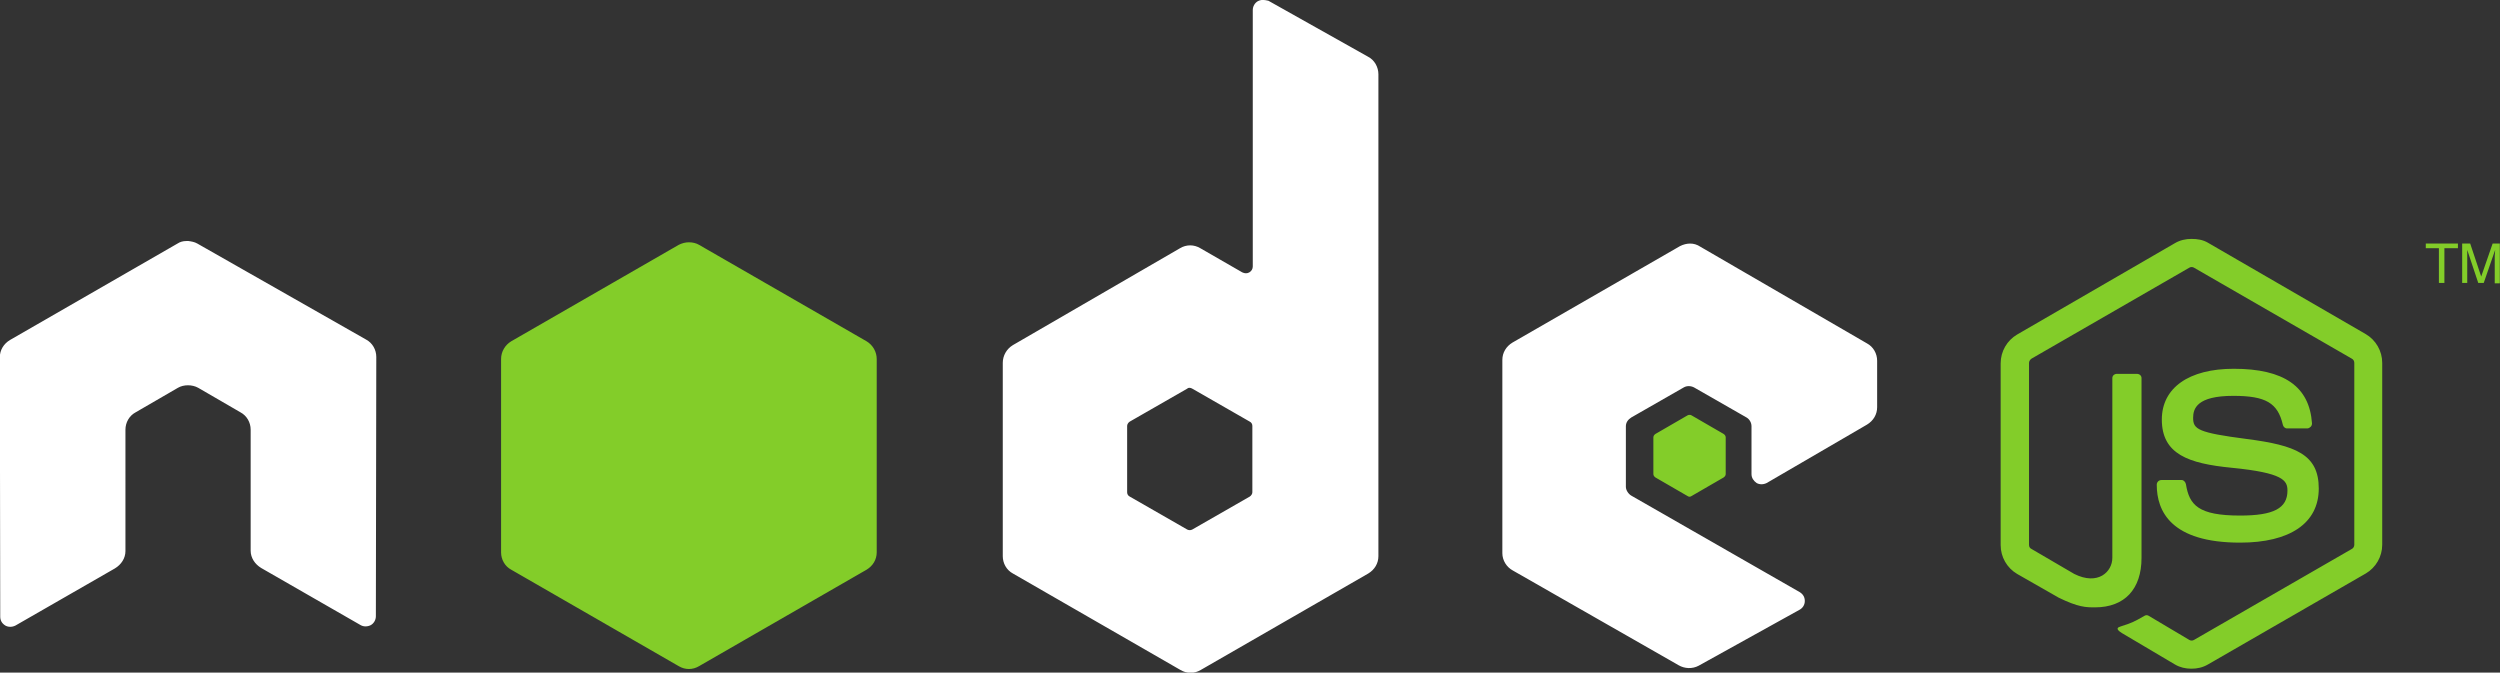
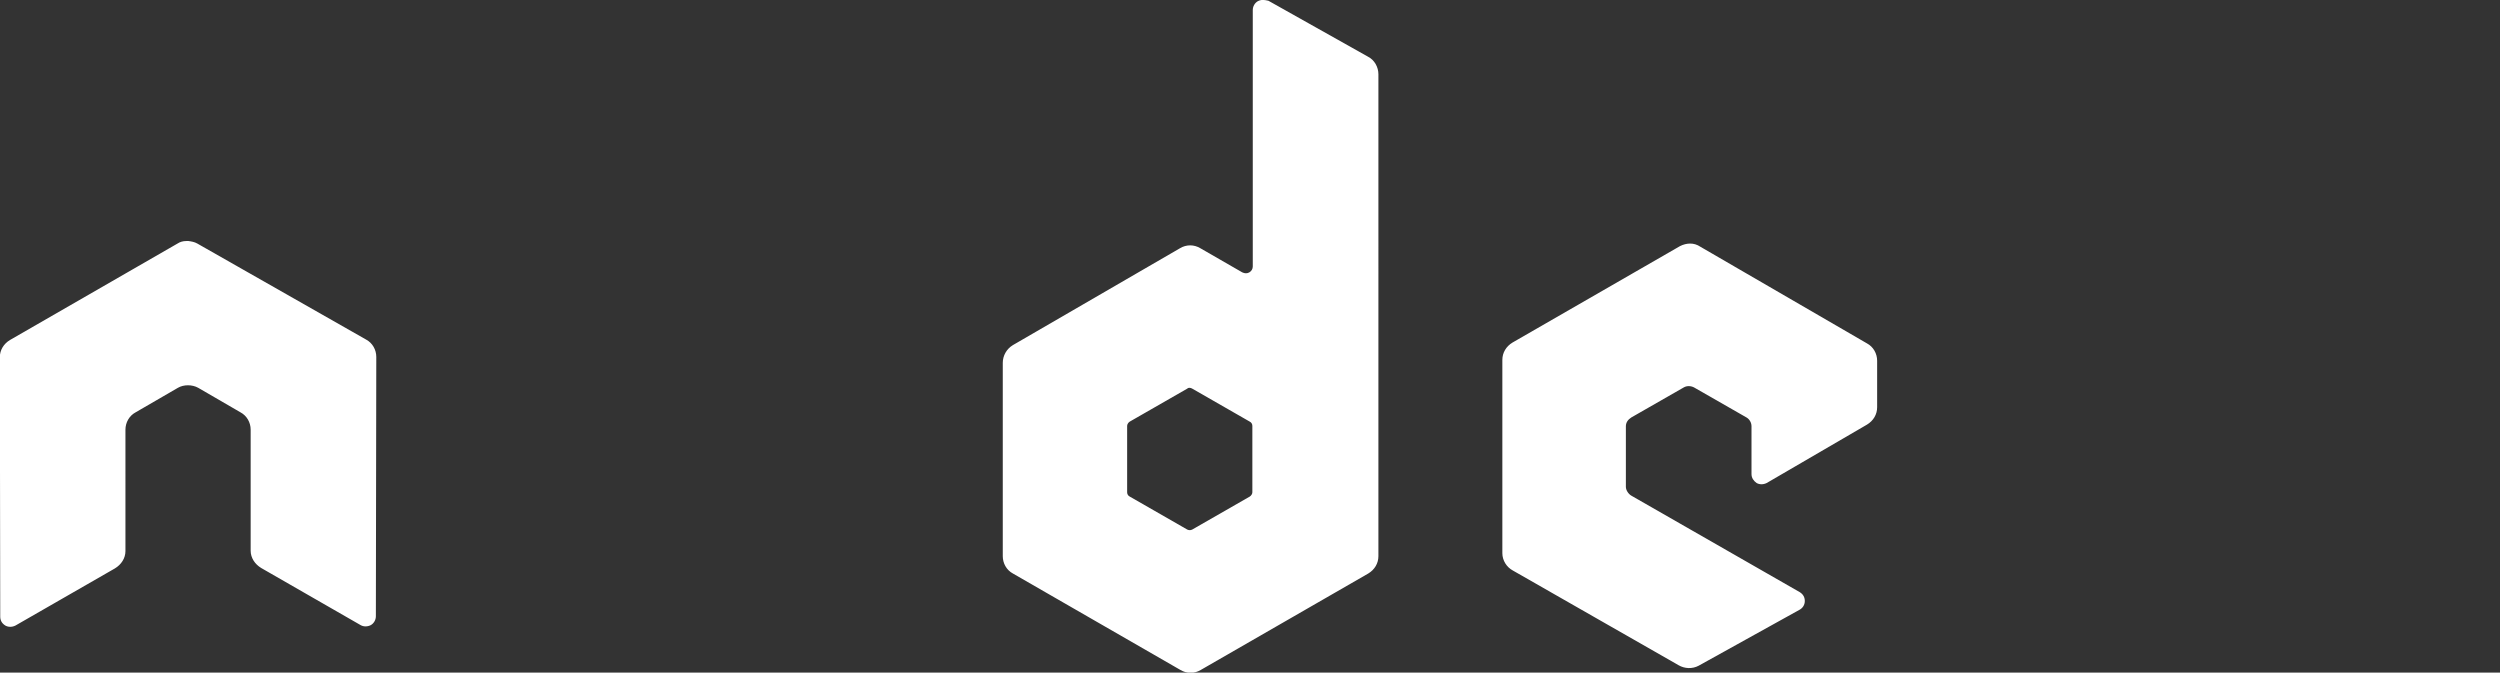
<svg xmlns="http://www.w3.org/2000/svg" version="1.1" id="svg3030" x="0px" y="0px" viewBox="0 0 591 159" style="enable-background:new 0 0 591 159;" xml:space="preserve">
  <rect x="0" y="0" width="591" height="159" fill="#333333" stroke="none" />
  <style type="text/css">
	.st0{fill-rule:evenodd;clip-rule:evenodd;fill:#FFFFFF;}
	.st1{fill-rule:evenodd;clip-rule:evenodd;fill:#83CD29;}
</style>
  <g id="layer1" transform="translate(-115.944,-501.421)">
    <path id="path22" class="st0" d="M414.5,501.4c-0.4,0-0.8,0.1-1.2,0.3c-0.7,0.4-1.2,1.2-1.2,2.1v60.6c0,0.6-0.3,1.1-0.8,1.4   c-0.5,0.3-1.1,0.3-1.7,0l-9.9-5.7c-1.5-0.9-3.3-0.9-4.8,0L355.4,583c-1.5,0.9-2.4,2.5-2.4,4.2v45.7c0,1.7,0.9,3.3,2.4,4.1   l39.6,22.8c1.5,0.9,3.3,0.9,4.8,0l39.6-22.8c1.5-0.9,2.4-2.4,2.4-4.1V519c0-1.7-0.9-3.4-2.5-4.2l-23.5-13.2   C415.3,501.5,414.9,501.4,414.5,501.4L414.5,501.4z M160,558.4c-0.8,0-1.5,0.2-2.1,0.6l-39.6,22.8c-1.5,0.9-2.4,2.4-2.4,4.1   l0.1,61.3c0,0.9,0.4,1.6,1.2,2.1c0.7,0.4,1.6,0.4,2.4,0l23.5-13.5c1.5-0.9,2.5-2.4,2.5-4.1V603c0-1.7,0.9-3.3,2.4-4.1l10-5.8   c0.7-0.4,1.5-0.6,2.4-0.6c0.8,0,1.7,0.2,2.4,0.6l10,5.8c1.5,0.8,2.4,2.4,2.4,4.1v28.6c0,1.7,1,3.2,2.5,4.1l23.5,13.5   c0.7,0.4,1.6,0.4,2.4,0c0.7-0.4,1.2-1.2,1.2-2.1l0.1-61.3c0-1.7-0.9-3.3-2.4-4.1L162.6,559c-0.7-0.4-1.4-0.5-2.1-0.6H160L160,558.4   z M515.5,559c-0.8,0-1.6,0.2-2.4,0.6l-39.6,22.8c-1.5,0.9-2.4,2.4-2.4,4.1v45.7c0,1.7,1,3.3,2.5,4.1l39.2,22.4   c1.4,0.8,3.2,0.9,4.7,0.1l23.8-13.2c0.8-0.4,1.3-1.2,1.3-2.1c0-0.9-0.4-1.6-1.2-2.1l-39.8-22.8c-0.7-0.4-1.3-1.3-1.3-2.1v-14.3   c0-0.9,0.5-1.6,1.3-2.1L514,593c0.7-0.4,1.6-0.4,2.4,0l12.4,7.1c0.7,0.4,1.2,1.2,1.2,2.1v11.3c0,0.9,0.5,1.6,1.2,2.1   c0.7,0.4,1.6,0.4,2.4,0l23.7-13.8c1.5-0.9,2.4-2.4,2.4-4.1v-11c0-1.7-0.9-3.3-2.4-4.1l-39.3-22.8C517.1,559.2,516.3,559,515.5,559   L515.5,559z M397.2,593.1c0.2,0,0.4,0.1,0.6,0.2l13.6,7.8c0.4,0.2,0.6,0.6,0.6,1v15.7c0,0.4-0.3,0.8-0.6,1l-13.6,7.8   c-0.4,0.2-0.8,0.2-1.2,0l-13.6-7.8c-0.4-0.2-0.6-0.6-0.6-1v-15.7c0-0.4,0.3-0.8,0.6-1l13.6-7.8C396.8,593.1,397,593.1,397.2,593.1   L397.2,593.1z" />
-     <path id="path28" class="st1" d="M634,557.9c-1.4,0-2.7,0.3-3.9,1l-37.3,21.6c-2.4,1.4-3.9,4-3.9,6.8v43c0,2.8,1.5,5.4,3.9,6.8   l9.8,5.6c4.7,2.3,6.5,2.3,8.6,2.3c7,0,11-4.3,11-11.7v-42.5c0-0.6-0.5-1-1.1-1h-4.7c-0.6,0-1.1,0.4-1.1,1v42.5c0,3.3-3.4,6.6-9,3.8   l-10.1-5.9c-0.4-0.2-0.6-0.5-0.6-1v-43c0-0.4,0.3-0.8,0.6-1l37.3-21.5c0.3-0.2,0.8-0.2,1.1,0l37.3,21.5c0.4,0.2,0.6,0.6,0.6,1v43   c0,0.4-0.2,0.8-0.6,1l-37.3,21.5c-0.3,0.2-0.8,0.2-1.1,0l-9.6-5.7c-0.3-0.2-0.7-0.2-1,0c-2.6,1.5-3.1,1.7-5.6,2.5   c-0.6,0.2-1.5,0.5,0.3,1.6l12.5,7.4c1.2,0.7,2.5,1,3.9,1c1.4,0,2.7-0.3,3.9-1l37.3-21.5c2.4-1.4,3.9-4,3.9-6.8v-43   c0-2.8-1.5-5.4-3.9-6.8l-37.3-21.6C636.7,558.1,635.4,557.9,634,557.9L634,557.9z M278.8,558.7c-0.8,0-1.6,0.2-2.4,0.6l-39.6,22.8   c-1.5,0.9-2.4,2.5-2.4,4.2V632c0,1.7,0.9,3.3,2.4,4.1l39.6,22.8c1.5,0.9,3.3,0.9,4.8,0l39.6-22.8c1.5-0.9,2.4-2.4,2.4-4.1v-45.7   c0-1.7-0.9-3.3-2.4-4.2l-39.6-22.8C280.5,558.9,279.7,558.7,278.8,558.7z M689.4,559v1.1h3.1v8.2h1.3v-8.2h3.2V559H689.4z M698,559   v9.3h1.2v-5.5c0-0.2,0-0.6,0-1c0-0.5,0-0.9,0-1.1v-0.2l2.6,7.8h1.3l2.7-7.8c0,0.5-0.1,1-0.1,1.4c0,0.4,0,0.8,0,1v5.5h1.2V559h-1.7   l-2.7,7.8l-2.6-7.8L698,559L698,559z M644,588.6c-10.6,0-17,4.5-17,12c0,8.2,6.3,10.4,16.5,11.4c12.2,1.2,13.2,3,13.2,5.4   c0,4.2-3.3,5.9-11.2,5.9c-9.9,0-12-2.5-12.8-7.4c-0.1-0.5-0.5-1-1-1h-4.8c-0.6,0-1.1,0.5-1.1,1.1c0,6.3,3.4,13.7,19.7,13.7   c11.8,0,18.6-4.6,18.6-12.8c0-8.1-5.5-10.2-17-11.7c-11.6-1.5-12.7-2.3-12.7-5c0-2.2,0.9-5.2,9.5-5.2c7.7,0,10.5,1.7,11.7,6.8   c0.1,0.5,0.5,0.9,1,0.9h4.8c0.3,0,0.6-0.2,0.8-0.4c0.2-0.2,0.3-0.5,0.3-0.8C661.9,592.8,655.9,588.6,644,588.6L644,588.6z    M515.4,599.5c-0.2,0-0.3,0-0.5,0.1l-7.6,4.4c-0.3,0.2-0.5,0.5-0.5,0.8v8.7c0,0.3,0.2,0.6,0.5,0.8l7.6,4.4c0.3,0.2,0.6,0.2,0.9,0   l7.6-4.4c0.3-0.2,0.5-0.5,0.5-0.8v-8.7c0-0.3-0.2-0.6-0.5-0.8l-7.6-4.4C515.6,599.5,515.6,599.5,515.4,599.5z" />
  </g>
</svg>